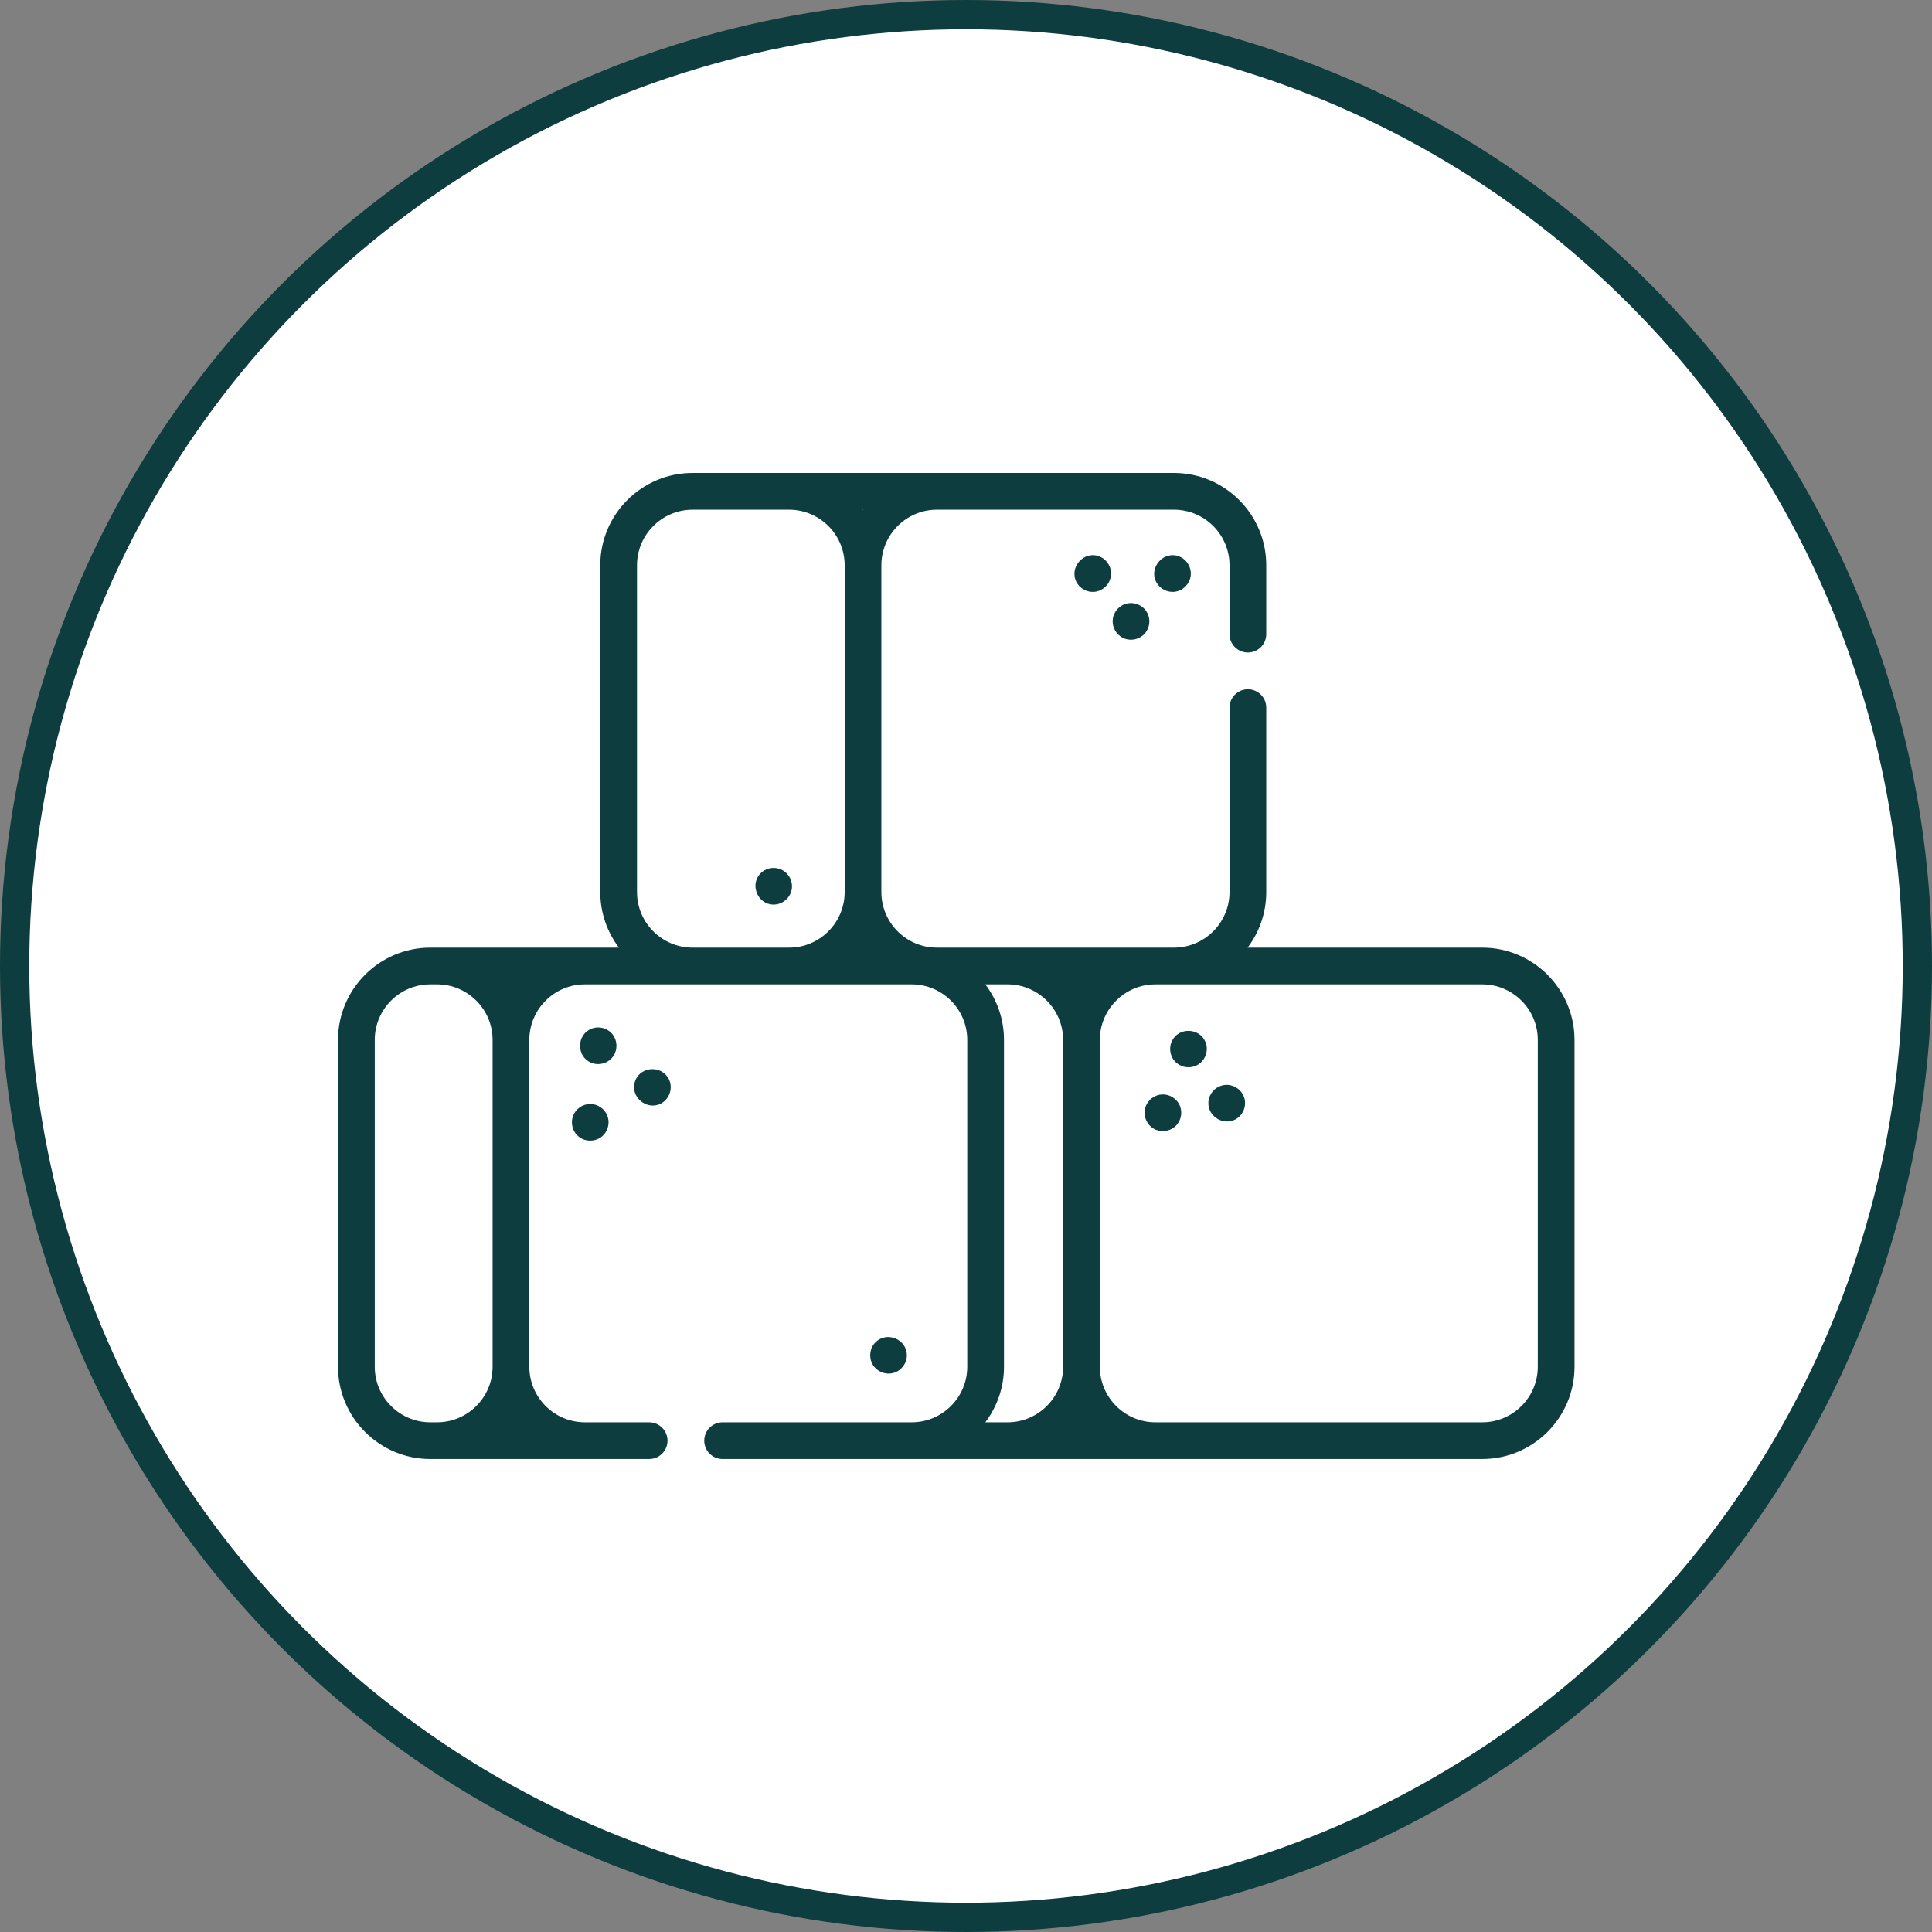
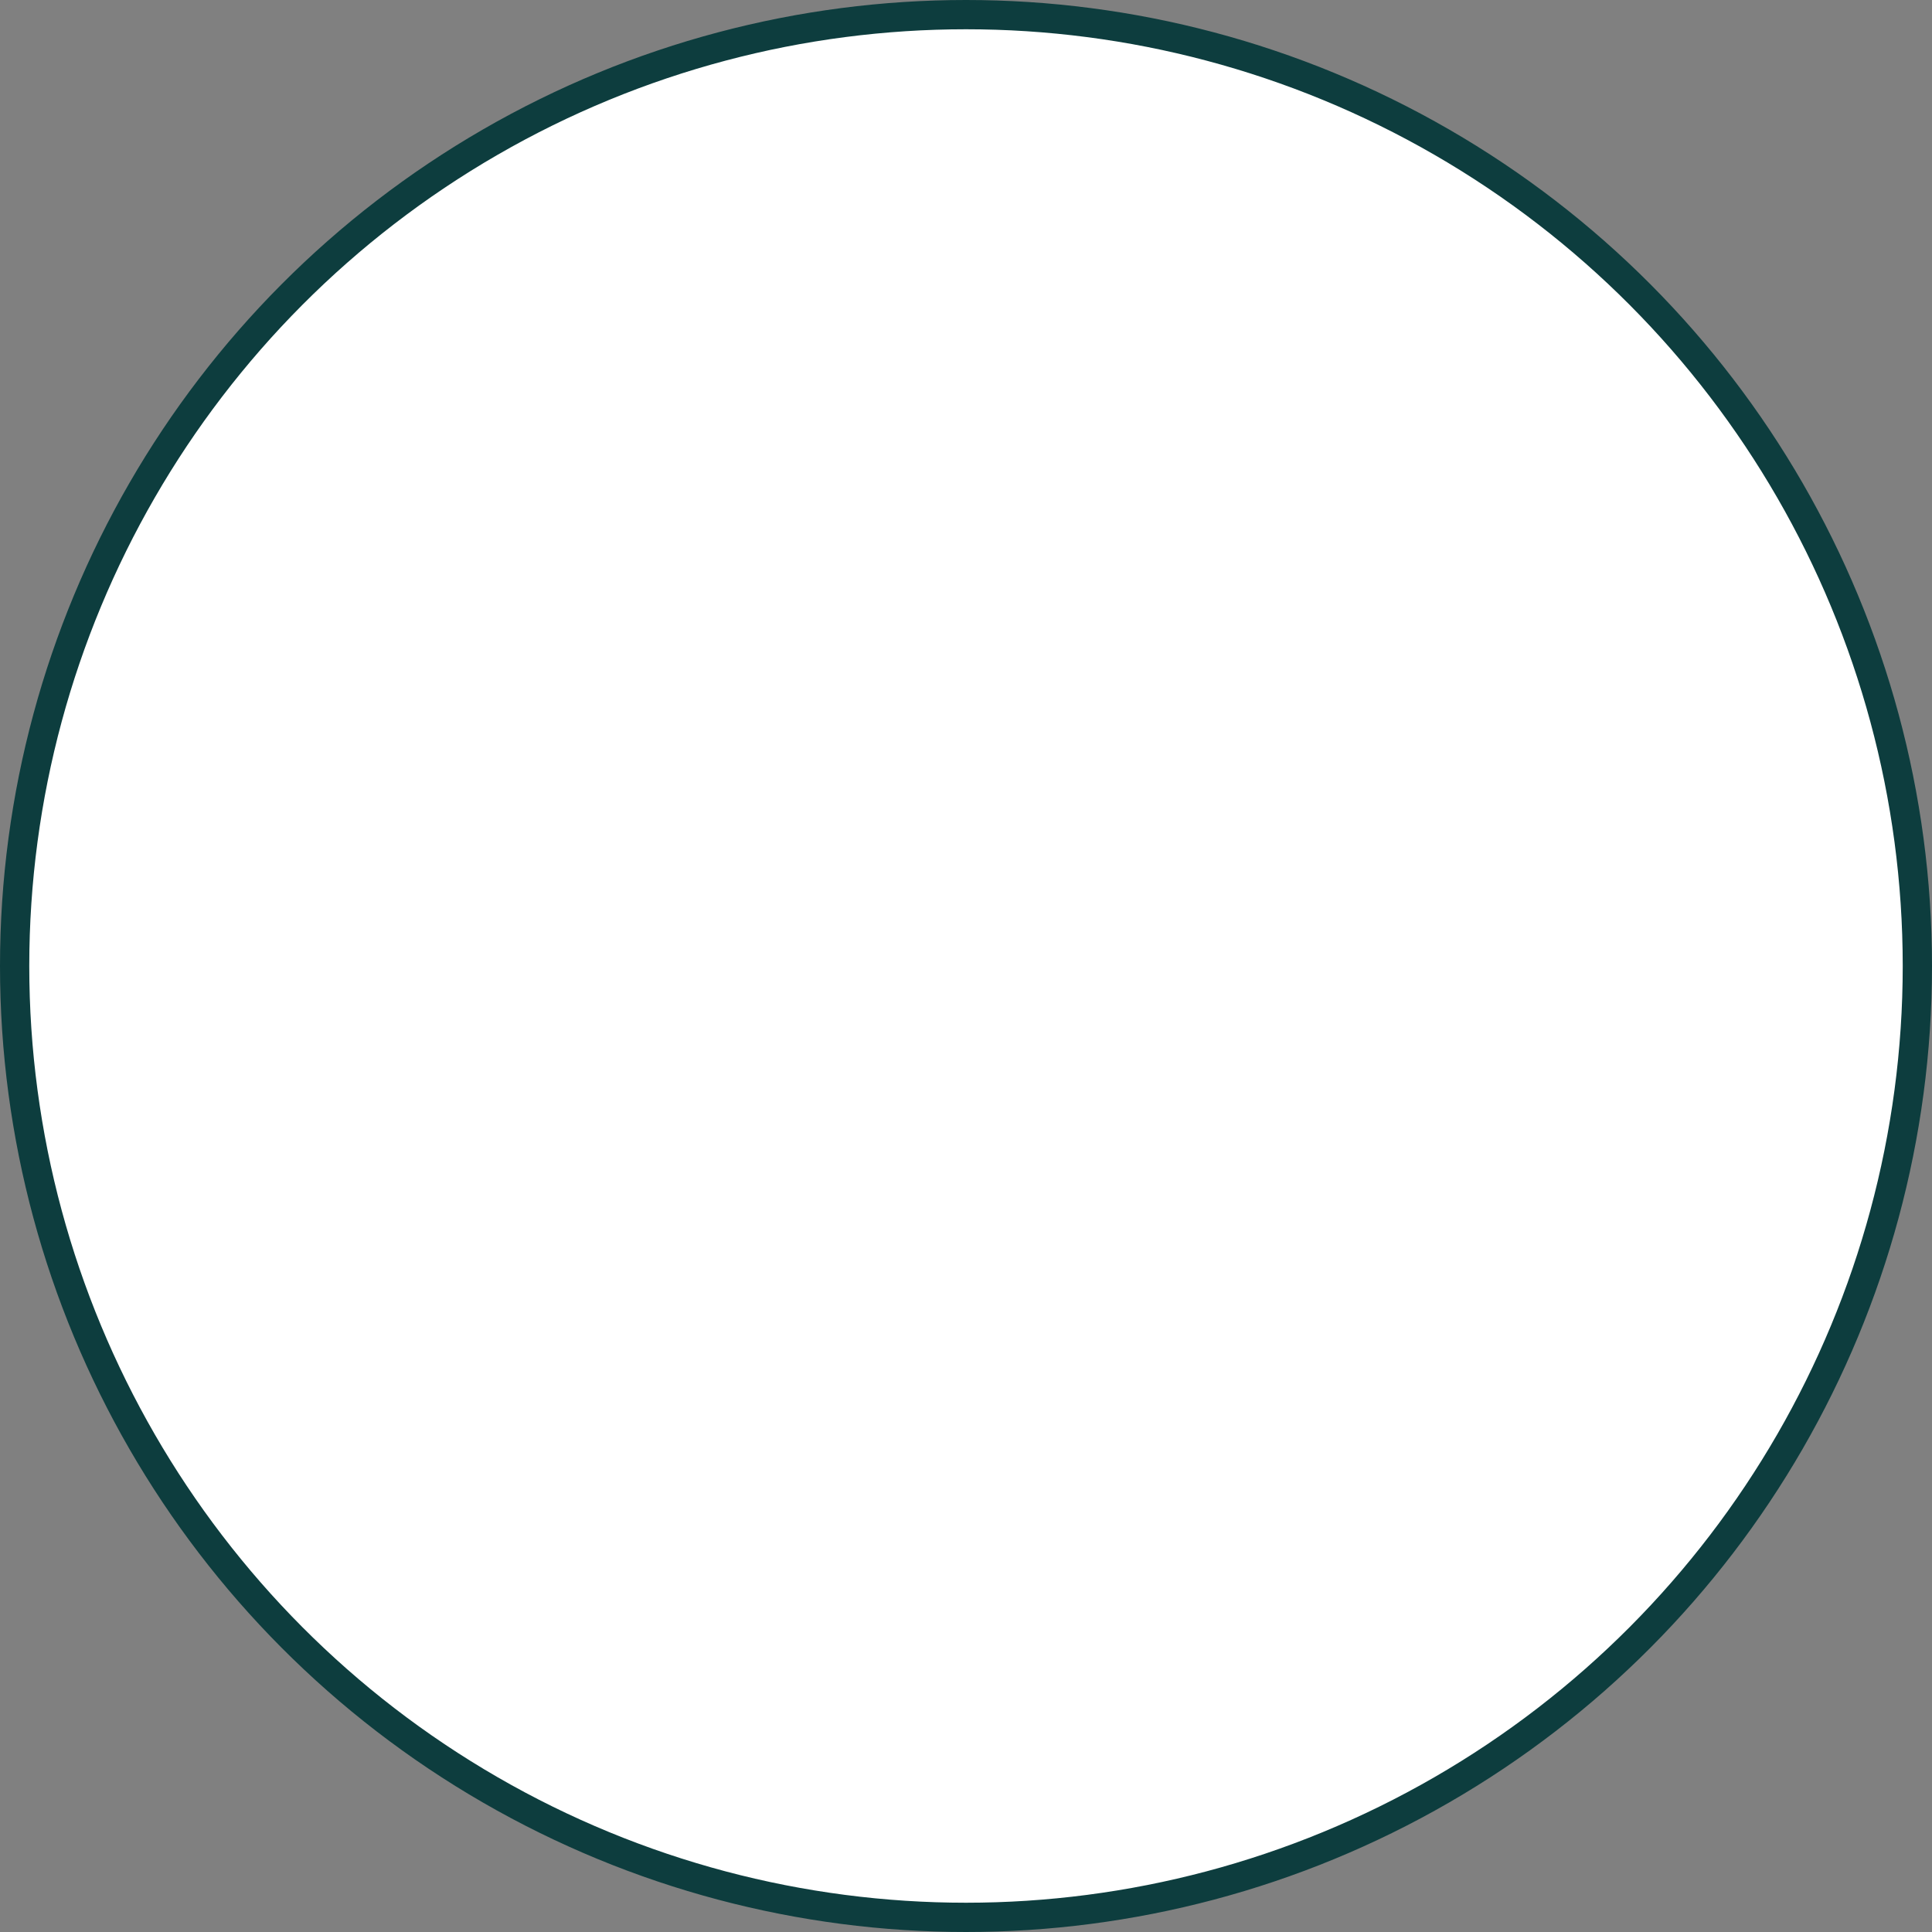
<svg xmlns="http://www.w3.org/2000/svg" fill="none" viewBox="0 0 66 66" height="66" width="66">
  <rect x="0" y="0" width="66" height="66" fill="#808080" stroke="none" />
  <circle stroke="#0D3D3E" fill="white" r="32.5" cy="33" cx="33" />
  <g clip-path="url(#clip0_1_708)">
    <path fill="#0D3D3E" d="M50.635 32.373H42.62C43.02 31.844 43.257 31.187 43.257 30.474V24.173C43.257 23.827 42.976 23.546 42.63 23.546C42.283 23.546 42.002 23.827 42.002 24.173V30.474C42.002 31.521 41.151 32.373 40.104 32.373H39.471H32.007C30.961 32.373 30.109 31.521 30.109 30.474V19.31C30.109 18.264 30.961 17.412 32.007 17.412H40.104C41.151 17.412 42.002 18.264 42.002 19.31V21.664C42.002 22.01 42.283 22.291 42.63 22.291C42.976 22.291 43.257 22.01 43.257 21.664V19.31C43.257 17.572 41.843 16.157 40.104 16.157H23.659C21.921 16.157 20.506 17.572 20.506 19.31V30.474C20.506 31.186 20.744 31.844 21.144 32.373H14.7C12.962 32.373 11.547 33.787 11.547 35.526V46.69C11.547 48.428 12.962 49.842 14.7 49.842H22.175C22.522 49.842 22.803 49.562 22.803 49.215C22.803 48.869 22.522 48.588 22.175 48.588H19.981C18.934 48.588 18.083 47.736 18.083 46.69V35.526C18.083 34.479 18.934 33.627 19.981 33.627H31.145C32.192 33.627 33.043 34.479 33.043 35.526V46.69C33.043 47.736 32.192 48.588 31.145 48.588H24.685C24.339 48.588 24.058 48.869 24.058 49.215C24.058 49.562 24.339 49.842 24.685 49.842H50.635C52.373 49.842 53.788 48.428 53.788 46.69V35.526C53.787 33.787 52.373 32.373 50.635 32.373ZM12.802 46.69V35.526C12.802 34.479 13.653 33.627 14.7 33.627H14.93C15.977 33.627 16.828 34.479 16.828 35.526V46.69C16.828 47.736 15.977 48.588 14.93 48.588H14.7C13.653 48.588 12.802 47.736 12.802 46.69ZM36.318 46.69C36.318 47.736 35.466 48.588 34.419 48.588H33.66C34.06 48.059 34.298 47.402 34.298 46.69V35.526C34.298 34.813 34.06 34.156 33.66 33.627H34.419C35.466 33.627 36.318 34.479 36.318 35.526V46.69ZM29.482 17.425C29.479 17.421 29.475 17.417 29.472 17.412H29.492C29.489 17.416 29.485 17.421 29.482 17.425ZM21.761 30.474V19.31C21.761 18.264 22.613 17.412 23.659 17.412H26.956C28.003 17.412 28.855 18.264 28.855 19.31V30.474C28.855 31.521 28.003 32.373 26.956 32.373H23.659C22.613 32.373 21.761 31.521 21.761 30.474ZM52.533 46.69C52.533 47.736 51.681 48.588 50.635 48.588H39.47C38.424 48.588 37.572 47.736 37.572 46.69V35.526C37.572 34.479 38.424 33.627 39.47 33.627H50.635C51.681 33.627 52.533 34.479 52.533 35.526V46.69Z" />
    <path fill="#0D3D3E" d="M40.294 19.014C39.76 18.788 39.232 19.383 39.501 19.888C39.624 20.12 39.887 20.251 40.146 20.213C40.416 20.174 40.634 19.954 40.674 19.685C40.716 19.407 40.557 19.119 40.294 19.014Z" />
    <path fill="#0D3D3E" d="M39.159 20.88C39.026 20.678 38.778 20.572 38.54 20.608C38.26 20.652 38.042 20.885 38.013 21.166C37.988 21.417 38.122 21.662 38.342 21.781C38.574 21.906 38.868 21.867 39.062 21.689C39.286 21.484 39.33 21.133 39.159 20.88Z" />
    <path fill="#0D3D3E" d="M27.044 30.398C27.097 30.136 26.97 29.861 26.737 29.73C26.506 29.599 26.211 29.63 26.012 29.806C25.594 30.176 25.859 30.888 26.413 30.902C26.716 30.909 26.982 30.693 27.044 30.398Z" />
    <path fill="#0D3D3E" d="M29.831 46.646C29.989 46.877 30.283 46.981 30.55 46.893C30.808 46.808 30.986 46.558 30.98 46.285C30.968 45.75 30.305 45.475 29.918 45.846C29.701 46.054 29.667 46.396 29.831 46.646Z" />
    <path fill="#0D3D3E" d="M20.955 36.073C21.102 35.855 21.093 35.56 20.937 35.35C20.771 35.127 20.468 35.04 20.209 35.141C19.692 35.34 19.683 36.091 20.195 36.304C20.466 36.417 20.793 36.319 20.955 36.073Z" />
    <path fill="#0D3D3E" d="M20.742 38.101C20.648 37.863 20.401 37.708 20.147 37.714C19.892 37.72 19.658 37.889 19.573 38.13C19.485 38.376 19.562 38.66 19.765 38.826C19.978 38.999 20.282 39.013 20.511 38.862C20.756 38.701 20.856 38.372 20.742 38.101Z" />
    <path fill="#0D3D3E" d="M42.486 37.447C42.38 37.195 42.118 37.036 41.845 37.063C41.584 37.088 41.363 37.281 41.299 37.534C41.161 38.076 41.774 38.51 42.242 38.217C42.496 38.058 42.603 37.724 42.486 37.447Z" />
    <path fill="#0D3D3E" d="M22.866 36.902C22.651 36.392 21.903 36.398 21.702 36.916C21.493 37.456 22.095 37.968 22.596 37.688C22.869 37.535 22.985 37.19 22.866 36.902Z" />
-     <path fill="#0D3D3E" d="M40.307 37.774C40.205 37.533 39.959 37.375 39.696 37.387C39.435 37.4 39.203 37.581 39.127 37.832C39.054 38.076 39.138 38.349 39.338 38.507C39.553 38.676 39.861 38.684 40.085 38.528C40.326 38.361 40.415 38.045 40.307 37.774Z" />
-     <path fill="#0D3D3E" d="M41.179 35.594C40.975 35.101 40.254 35.085 40.031 35.572C39.916 35.823 39.98 36.129 40.19 36.309C40.389 36.479 40.678 36.508 40.906 36.381C41.179 36.229 41.301 35.883 41.179 35.594Z" />
    <path fill="#0D3D3E" d="M37.569 19.014C37.039 18.79 36.513 19.375 36.772 19.88C36.898 20.125 37.181 20.263 37.452 20.208C37.71 20.156 37.911 19.943 37.95 19.683C37.991 19.405 37.832 19.119 37.569 19.014Z" />
  </g>
  <defs>
    <clipPath id="clip0_1_708">
-       <rect transform="translate(11.547 11.88)" fill="white" height="42.24" width="42.24" />
-     </clipPath>
+       </clipPath>
  </defs>
</svg>